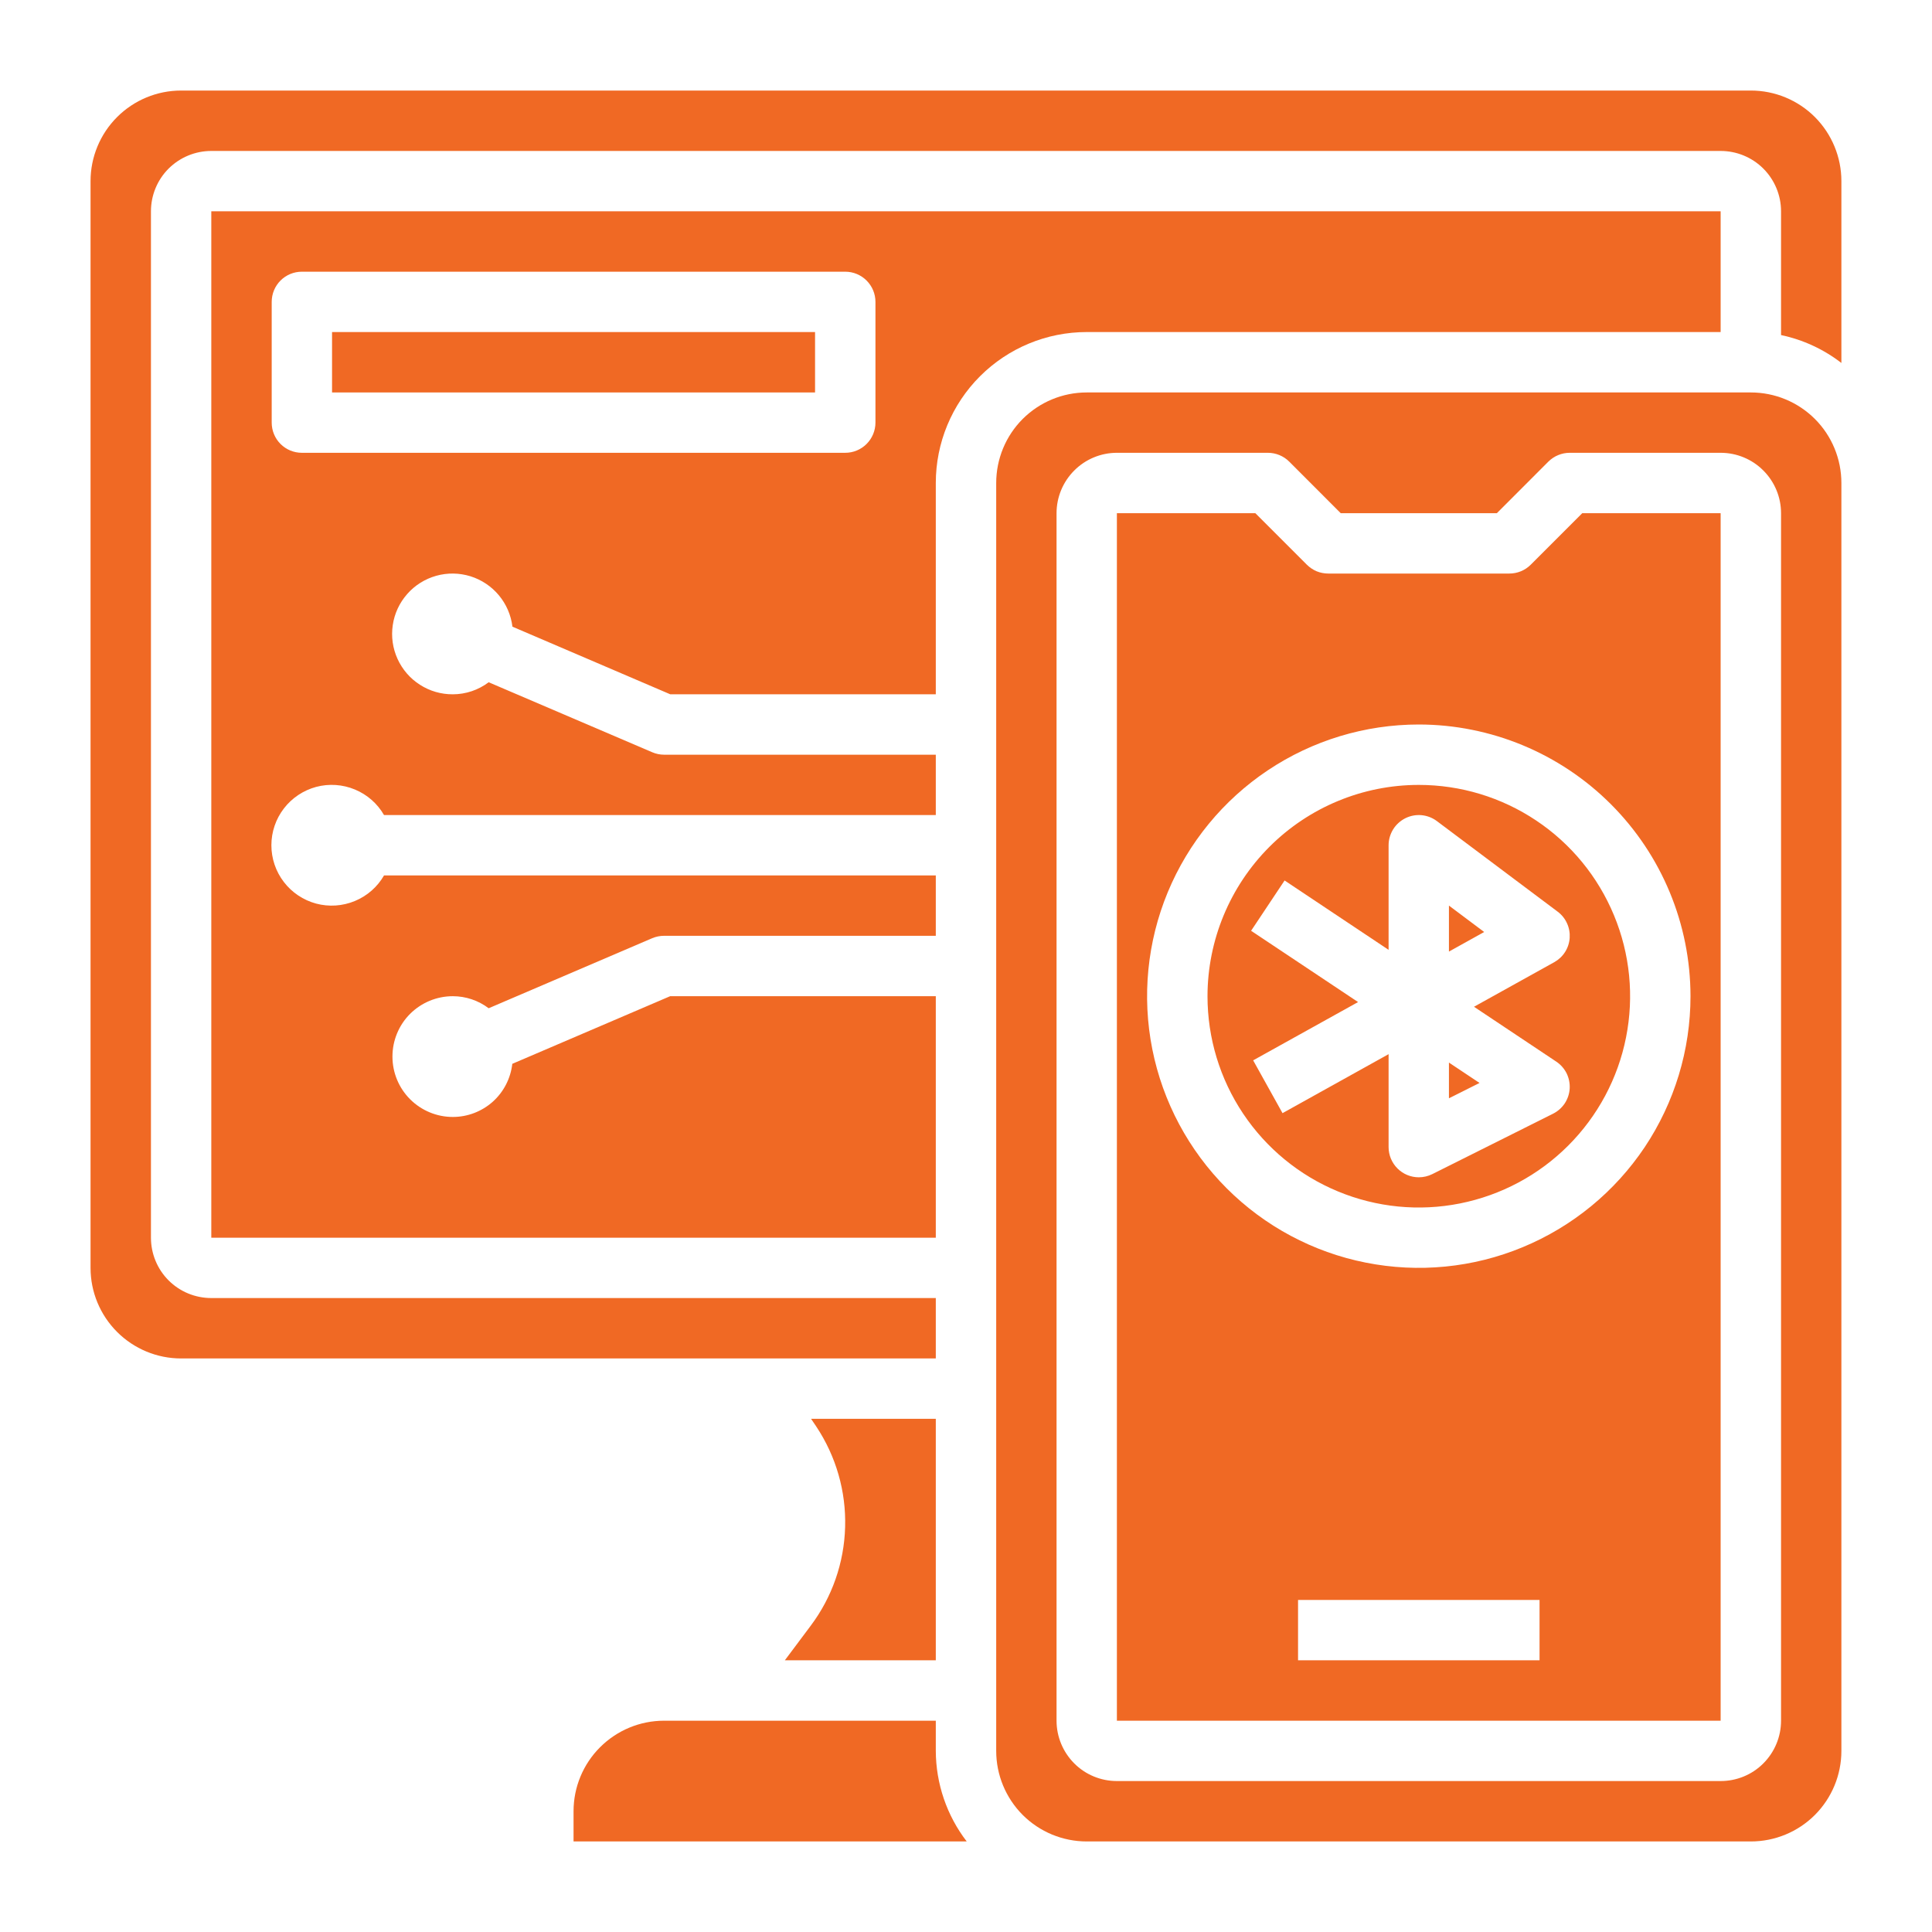
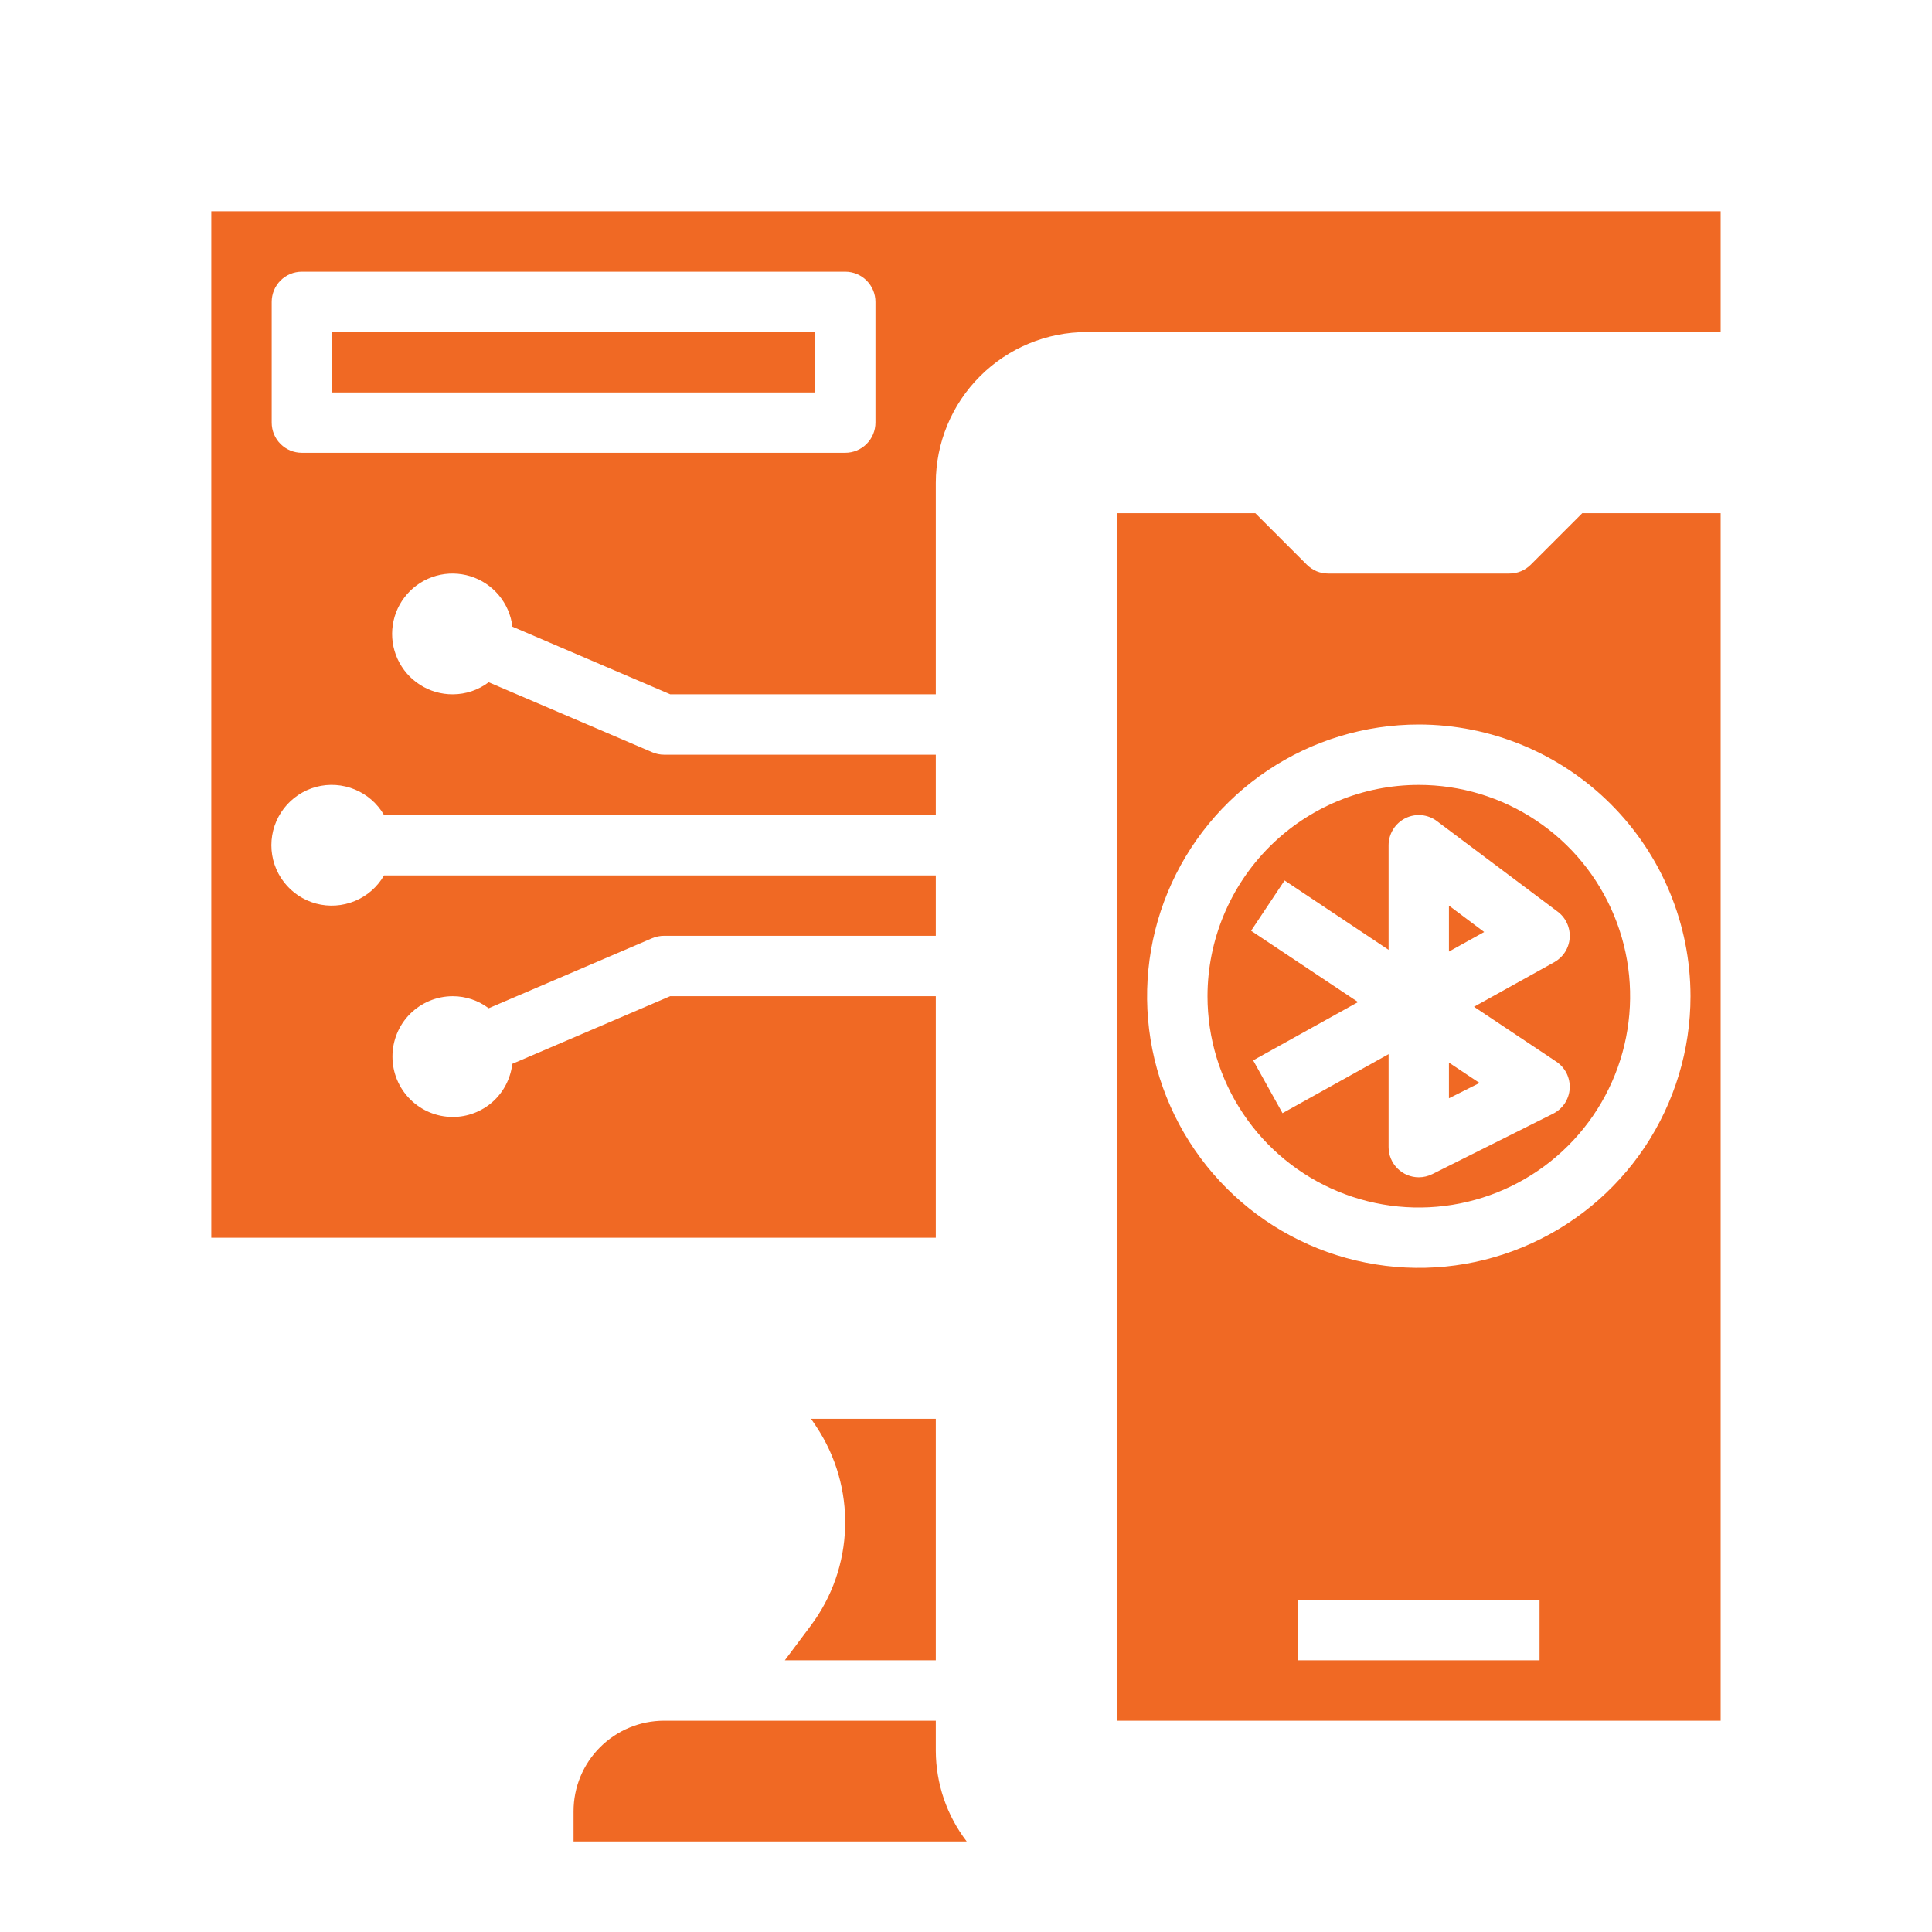
<svg xmlns="http://www.w3.org/2000/svg" width="30" height="30" viewBox="0 0 30 30" fill="none">
  <path d="M22.499 14.062V14.776L23.046 14.472L22.499 14.062Z" fill="#F06924" />
  <path d="M26.718 5.156V3.281H3.281V19.219H14.531V15.469H10.406L7.955 16.519C7.929 16.746 7.821 16.956 7.651 17.108C7.48 17.26 7.26 17.344 7.031 17.344C6.782 17.344 6.544 17.245 6.368 17.069C6.192 16.893 6.094 16.655 6.094 16.406C6.094 16.158 6.192 15.919 6.368 15.743C6.544 15.568 6.782 15.469 7.031 15.469C7.232 15.469 7.428 15.535 7.588 15.656L10.128 14.568C10.186 14.544 10.249 14.531 10.312 14.531H14.531V13.594H5.963C5.86 13.773 5.701 13.912 5.51 13.991C5.319 14.07 5.108 14.084 4.909 14.031C4.709 13.977 4.533 13.859 4.408 13.696C4.282 13.532 4.214 13.331 4.214 13.125C4.214 12.919 4.282 12.718 4.408 12.554C4.533 12.391 4.709 12.273 4.909 12.219C5.108 12.166 5.319 12.18 5.51 12.259C5.701 12.338 5.86 12.477 5.963 12.656H14.531V11.719H10.312C10.249 11.719 10.186 11.706 10.128 11.681L7.588 10.594C7.428 10.715 7.232 10.781 7.031 10.781C6.85 10.782 6.673 10.731 6.521 10.633C6.368 10.536 6.248 10.396 6.173 10.232C6.098 10.067 6.072 9.885 6.099 9.706C6.125 9.527 6.203 9.36 6.323 9.224C6.442 9.088 6.599 8.99 6.773 8.941C6.947 8.892 7.131 8.895 7.304 8.948C7.477 9.002 7.63 9.104 7.746 9.243C7.862 9.382 7.935 9.551 7.957 9.731L10.408 10.781H14.531V7.5C14.531 6.878 14.778 6.282 15.217 5.843C15.657 5.403 16.253 5.156 16.875 5.156H26.718ZM13.594 6.562C13.594 6.687 13.544 6.806 13.456 6.894C13.368 6.982 13.249 7.031 13.125 7.031H4.687C4.563 7.031 4.444 6.982 4.356 6.894C4.268 6.806 4.219 6.687 4.219 6.562V4.688C4.219 4.563 4.268 4.444 4.356 4.356C4.444 4.268 4.563 4.219 4.687 4.219H13.125C13.249 4.219 13.368 4.268 13.456 4.356C13.544 4.444 13.594 4.563 13.594 4.688V6.562Z" fill="#F06924" />
  <path d="M22.499 16.5V17.054L22.974 16.816L22.499 16.5Z" fill="#F06924" />
  <path d="M5.156 5.156H12.656V6.094H5.156V5.156Z" fill="#F06924" />
  <path d="M14.531 26.719H10.312C9.939 26.719 9.582 26.867 9.318 27.131C9.054 27.394 8.906 27.752 8.906 28.125V28.594H15.011C14.701 28.19 14.533 27.696 14.531 27.188V26.719Z" fill="#F06924" />
  <path d="M12.187 25.781H14.531V22.031H12.594L12.675 22.151C12.982 22.613 13.139 23.158 13.123 23.712C13.108 24.266 12.921 24.802 12.588 25.245L12.187 25.781Z" fill="#F06924" />
  <path d="M23.769 8.769C23.681 8.857 23.562 8.906 23.437 8.906H20.625C20.563 8.906 20.502 8.894 20.445 8.871C20.388 8.847 20.337 8.812 20.293 8.769L19.493 7.969H17.343V26.719H26.718V7.969H24.569L23.769 8.769ZM23.906 25.781H20.156V24.844H23.906V25.781ZM26.25 15.469C26.25 16.303 26.002 17.119 25.539 17.813C25.075 18.506 24.416 19.047 23.645 19.366C22.875 19.686 22.026 19.769 21.208 19.606C20.39 19.444 19.638 19.042 19.048 18.452C18.458 17.862 18.056 17.11 17.893 16.292C17.73 15.473 17.814 14.625 18.133 13.854C18.453 13.083 18.993 12.425 19.687 11.961C20.381 11.497 21.197 11.25 22.031 11.25C23.149 11.251 24.222 11.696 25.013 12.487C25.804 13.278 26.249 14.35 26.25 15.469Z" fill="#F06924" />
-   <path d="M27.187 1.406H2.812C2.439 1.406 2.082 1.554 1.818 1.818C1.554 2.082 1.406 2.44 1.406 2.812V19.688C1.406 20.061 1.554 20.418 1.818 20.682C2.082 20.946 2.439 21.094 2.812 21.094H14.531V20.156H3.281C3.032 20.156 2.794 20.058 2.618 19.882C2.442 19.706 2.344 19.467 2.344 19.219V3.281C2.344 3.033 2.442 2.794 2.618 2.618C2.794 2.443 3.032 2.344 3.281 2.344H26.718C26.967 2.344 27.206 2.443 27.381 2.618C27.557 2.794 27.656 3.033 27.656 3.281V5.203C27.997 5.275 28.317 5.423 28.593 5.636V2.812C28.593 2.44 28.445 2.082 28.182 1.818C27.918 1.554 27.56 1.406 27.187 1.406Z" fill="#F06924" />
-   <path d="M27.187 6.094H16.875C16.502 6.094 16.144 6.242 15.88 6.506C15.617 6.769 15.469 7.127 15.469 7.5V27.188C15.469 27.561 15.617 27.918 15.88 28.182C16.144 28.446 16.502 28.594 16.875 28.594H27.187C27.56 28.594 27.918 28.446 28.182 28.182C28.445 27.918 28.593 27.561 28.593 27.188V7.5C28.593 7.127 28.445 6.769 28.182 6.506C27.918 6.242 27.56 6.094 27.187 6.094ZM27.656 26.719C27.656 26.967 27.557 27.206 27.381 27.382C27.206 27.558 26.967 27.656 26.718 27.656H17.343C17.095 27.656 16.856 27.558 16.681 27.382C16.505 27.206 16.406 26.967 16.406 26.719V7.969C16.406 7.72 16.505 7.482 16.681 7.306C16.856 7.13 17.095 7.031 17.343 7.031H19.687C19.811 7.031 19.931 7.08 20.019 7.168L20.819 7.969H23.243L24.043 7.168C24.087 7.125 24.138 7.09 24.195 7.067C24.252 7.043 24.313 7.031 24.375 7.031H26.718C26.967 7.031 27.206 7.13 27.381 7.306C27.557 7.482 27.656 7.72 27.656 7.969V26.719Z" fill="#F06924" />
  <path d="M18.75 15.469C18.75 16.118 18.942 16.752 19.303 17.292C19.663 17.831 20.176 18.252 20.775 18.5C21.375 18.749 22.035 18.814 22.671 18.687C23.308 18.56 23.892 18.248 24.351 17.789C24.81 17.33 25.123 16.745 25.249 16.109C25.376 15.472 25.311 14.813 25.062 14.213C24.814 13.614 24.394 13.101 23.854 12.741C23.314 12.38 22.68 12.188 22.031 12.188C21.161 12.188 20.327 12.534 19.712 13.149C19.097 13.765 18.751 14.599 18.75 15.469ZM22.312 12.75L24.187 14.156C24.25 14.203 24.3 14.265 24.332 14.336C24.365 14.407 24.379 14.485 24.374 14.563C24.369 14.641 24.344 14.717 24.302 14.783C24.26 14.849 24.202 14.903 24.134 14.941L22.888 15.633L24.166 16.485C24.234 16.53 24.289 16.593 24.326 16.666C24.362 16.74 24.379 16.822 24.374 16.904C24.369 16.986 24.342 17.065 24.297 17.134C24.251 17.202 24.189 17.257 24.115 17.294L22.24 18.232C22.175 18.264 22.104 18.281 22.031 18.281C21.907 18.281 21.788 18.232 21.7 18.144C21.612 18.056 21.562 17.937 21.562 17.812V16.369L19.915 17.285L19.459 16.465L21.088 15.56L19.427 14.453L19.947 13.672L21.562 14.749V13.125C21.562 13.038 21.587 12.953 21.632 12.879C21.678 12.805 21.744 12.745 21.821 12.706C21.899 12.667 21.986 12.65 22.073 12.658C22.16 12.666 22.243 12.698 22.312 12.75Z" fill="#F06924" />
</svg>